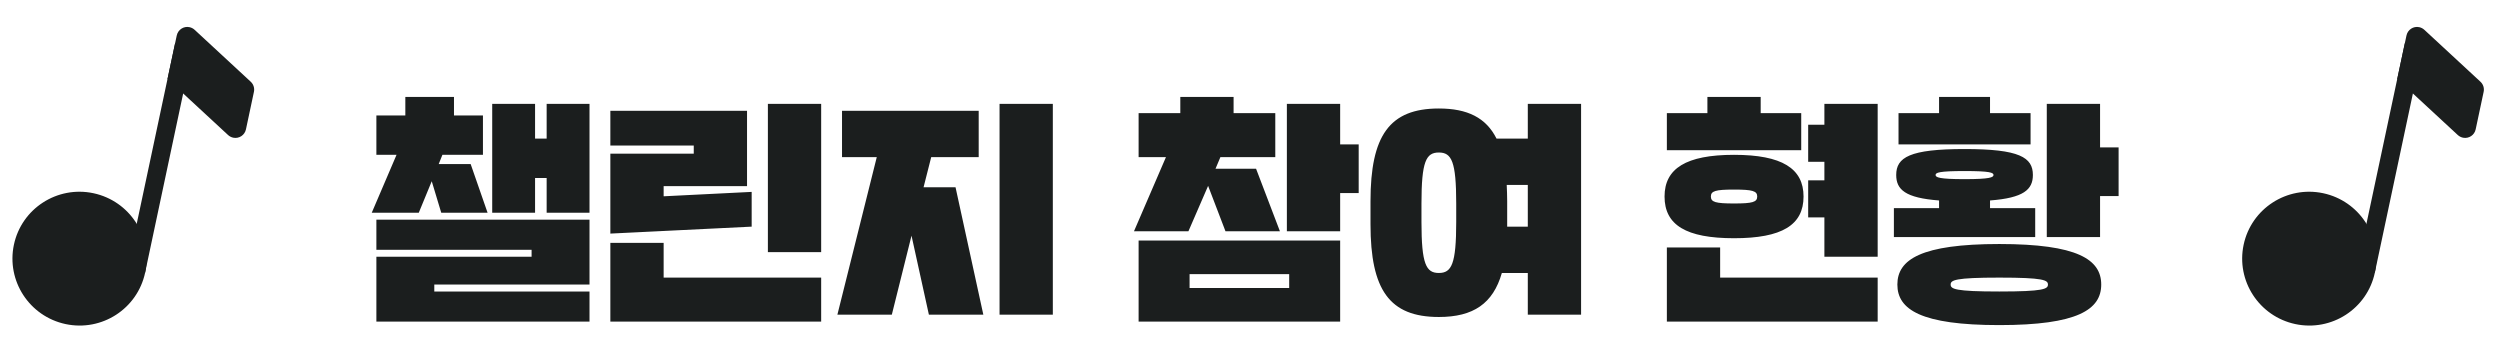
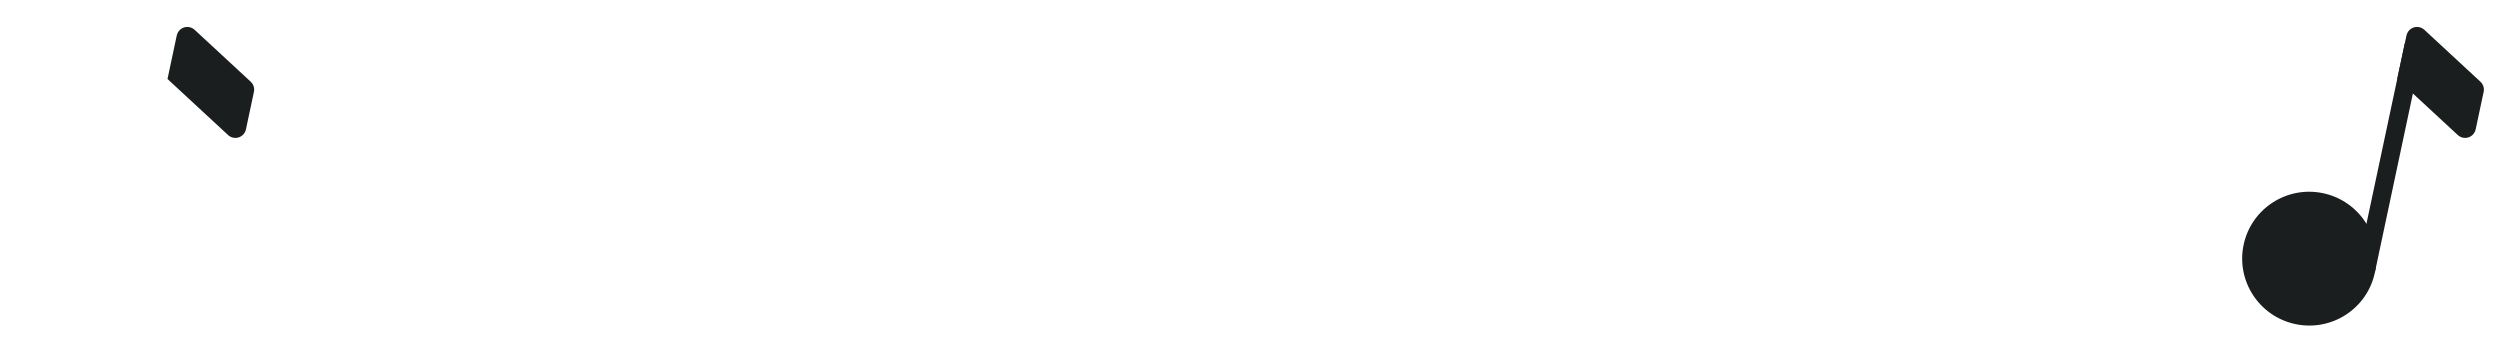
<svg xmlns="http://www.w3.org/2000/svg" width="259" height="37" viewBox="0 0 259 37" fill="none">
-   <path d="M6.798 33.575C10.553 34.373 14.241 31.985 15.037 28.241C15.833 24.497 13.434 20.815 9.68 20.017C5.926 19.219 2.237 21.607 1.441 25.351C0.646 29.095 3.044 32.777 6.798 33.575Z" fill="#1B1E1E" />
-   <path d="M18.138 4.489L19.997 4.884L15.034 28.236L13.175 27.841L18.138 4.489Z" fill="#1B1E1E" />
  <path d="M23.627 13.988L17.353 8.184L18.311 3.676C18.439 3.075 19.029 2.686 19.631 2.814C19.832 2.857 20.014 2.95 20.165 3.09L25.972 8.464C26.263 8.731 26.389 9.13 26.307 9.514L25.483 13.39C25.363 13.993 24.776 14.387 24.172 14.267C23.967 14.223 23.782 14.13 23.627 13.988Z" fill="#1B1E1E" />
  <path d="M237.798 33.575C241.552 34.373 245.241 31.985 246.036 28.241C246.832 24.497 244.434 20.815 240.68 20.017C236.925 19.219 233.237 21.607 232.441 25.351C231.645 29.095 234.044 32.777 237.798 33.575Z" fill="#1B1E1E" />
  <path d="M249.138 4.489L250.997 4.884L246.033 28.236L244.174 27.841L249.138 4.489Z" fill="#1B1E1E" />
  <path d="M254.626 13.988L248.352 8.184L249.311 3.676C249.438 3.075 250.029 2.686 250.631 2.814C250.832 2.857 251.013 2.95 251.164 3.09L256.971 8.464C257.263 8.731 257.388 9.13 257.306 9.514L256.482 13.39C256.363 13.993 255.775 14.387 255.171 14.267C254.967 14.223 254.781 14.13 254.626 13.988Z" fill="#1B1E1E" />
-   <path d="M44.993 30.2H61.073V33.32H38.993V26.6H55.073V25.88H38.993V22.76H61.073V29.48H44.993V30.2ZM45.449 17H48.761L50.513 22.04H45.713L44.729 18.776L43.385 22.04H38.513L41.081 16.04H38.993V11.96H41.993V10.04H47.033V11.96H50.033V16.04H45.833L45.449 17ZM61.073 10.76V22.04H56.633V18.44H55.433V22.04H50.993V10.76H55.433V14.36H56.633V10.76H61.073ZM63.233 11.48H77.393V19.28H68.753V20.336L77.873 19.88V23.48L63.233 24.2V15.92H71.873V15.08H63.233V11.48ZM63.233 25.16H68.753V28.76H85.073V33.32H63.233V25.16ZM85.073 10.76V26.12H79.553V10.76H85.073ZM95.681 19.4H98.993L101.873 32.6H96.233L94.433 24.416L92.393 32.6H86.753L90.833 16.28H87.233V11.48H101.393V16.28H96.473L95.681 19.4ZM109.073 10.76V32.6H103.553V10.76H109.073ZM117.96 24.92H138.84V33.32H117.96V24.92ZM125.928 17.48H130.128L132.6 23.96H126.96L125.16 19.256L123.12 23.96H117.48L120.792 16.28H117.96V11.72H122.28V10.04H127.8V11.72H132.12V16.28H126.432L125.928 17.48ZM138.84 14.96H140.76V20H138.84V23.96H133.32V10.76H138.84V14.96ZM123.24 28.4V29.84H133.56V28.4H123.24ZM141.984 23.24V20.84C141.984 14.048 143.952 11.24 149.064 11.24C152.04 11.24 153.96 12.2 155.04 14.36H158.28V10.76H163.8V32.6H158.28V28.28H155.592C154.68 31.448 152.64 32.84 149.064 32.84C143.952 32.84 141.984 30.032 141.984 23.24ZM150.864 23V21.08C150.864 16.712 150.384 15.8 149.064 15.8C147.744 15.8 147.264 16.712 147.264 21.08V23C147.264 27.368 147.744 28.28 149.064 28.28C150.384 28.28 150.864 27.368 150.864 23ZM156.144 20.84V23.24V23.48H158.28V19.16H156.096C156.12 19.688 156.144 20.264 156.144 20.84ZM172.687 25.64H178.207V28.76H194.527V33.32H172.687V25.64ZM179.647 16.04C184.615 16.04 186.847 17.456 186.847 20.36C186.847 23.312 184.615 24.68 179.647 24.68C174.679 24.68 172.447 23.312 172.447 20.36C172.447 17.456 174.679 16.04 179.647 16.04ZM194.527 10.76V26.6H189.007V22.52H187.327V18.68H189.007V16.76H187.327V12.92H189.007V10.76H194.527ZM182.407 11.72H186.607V15.56H172.687V11.72H176.887V10.04H182.407V11.72ZM179.647 19.64C177.727 19.64 177.247 19.784 177.247 20.36C177.247 20.936 177.727 21.08 179.647 21.08C181.567 21.08 182.047 20.936 182.047 20.36C182.047 19.784 181.567 19.64 179.647 19.64ZM217.687 29.48C217.687 32.072 215.239 33.68 207.127 33.68C199.015 33.68 196.567 32.072 196.567 29.48C196.567 26.888 199.015 25.28 207.127 25.28C215.239 25.28 217.687 26.888 217.687 29.48ZM206.167 21.56H210.847V24.56H196.207V21.56H200.887V20.768C197.383 20.504 196.447 19.64 196.447 18.128C196.447 16.304 197.839 15.44 203.527 15.44C209.215 15.44 210.607 16.304 210.607 18.128C210.607 19.64 209.647 20.504 206.167 20.768V21.56ZM217.567 15.272H219.487V20.312H217.567V24.56H212.047V10.76H217.567V15.272ZM206.167 11.72H210.367V14.96H196.687V11.72H200.887V10.04H206.167V11.72ZM212.167 29.48C212.167 29.024 211.735 28.76 207.127 28.76C202.519 28.76 202.087 29.024 202.087 29.48C202.087 29.936 202.519 30.2 207.127 30.2C211.735 30.2 212.167 29.936 212.167 29.48ZM206.527 18.128C206.527 17.888 206.191 17.72 203.527 17.72C200.863 17.72 200.527 17.888 200.527 18.128C200.527 18.368 200.863 18.56 203.527 18.56C206.191 18.56 206.527 18.368 206.527 18.128Z" fill="#1B1E1E" />
</svg>